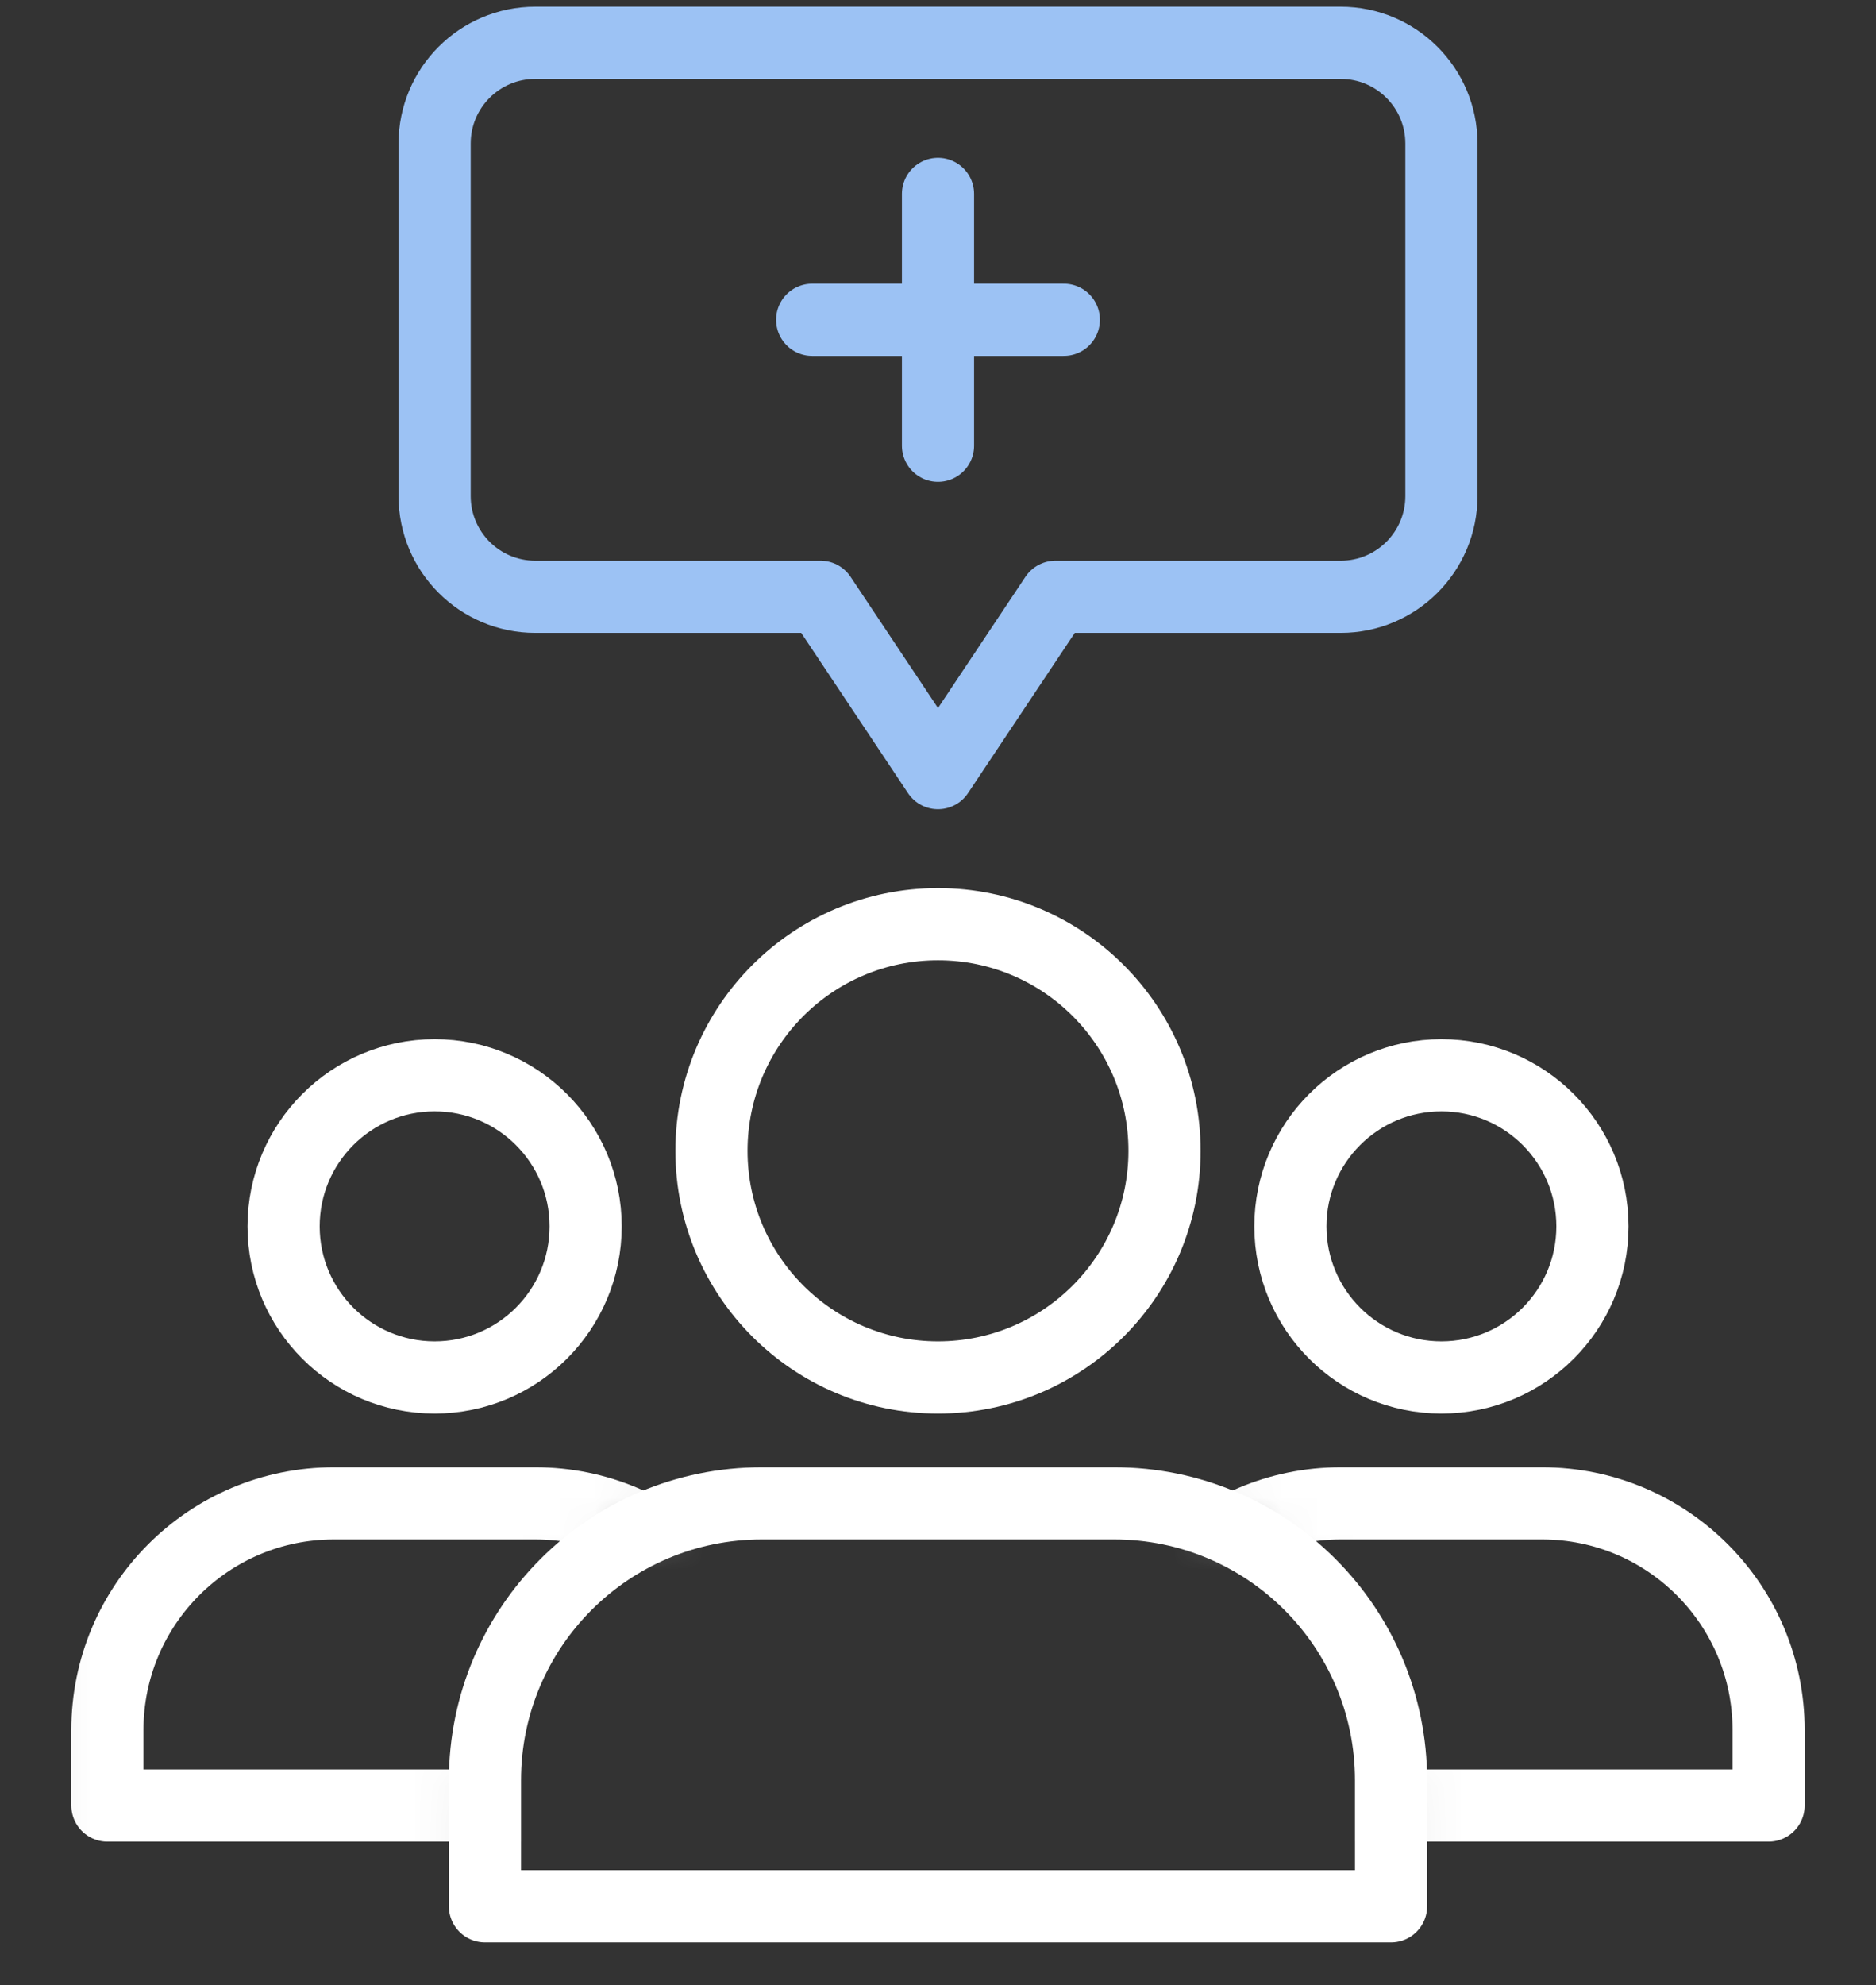
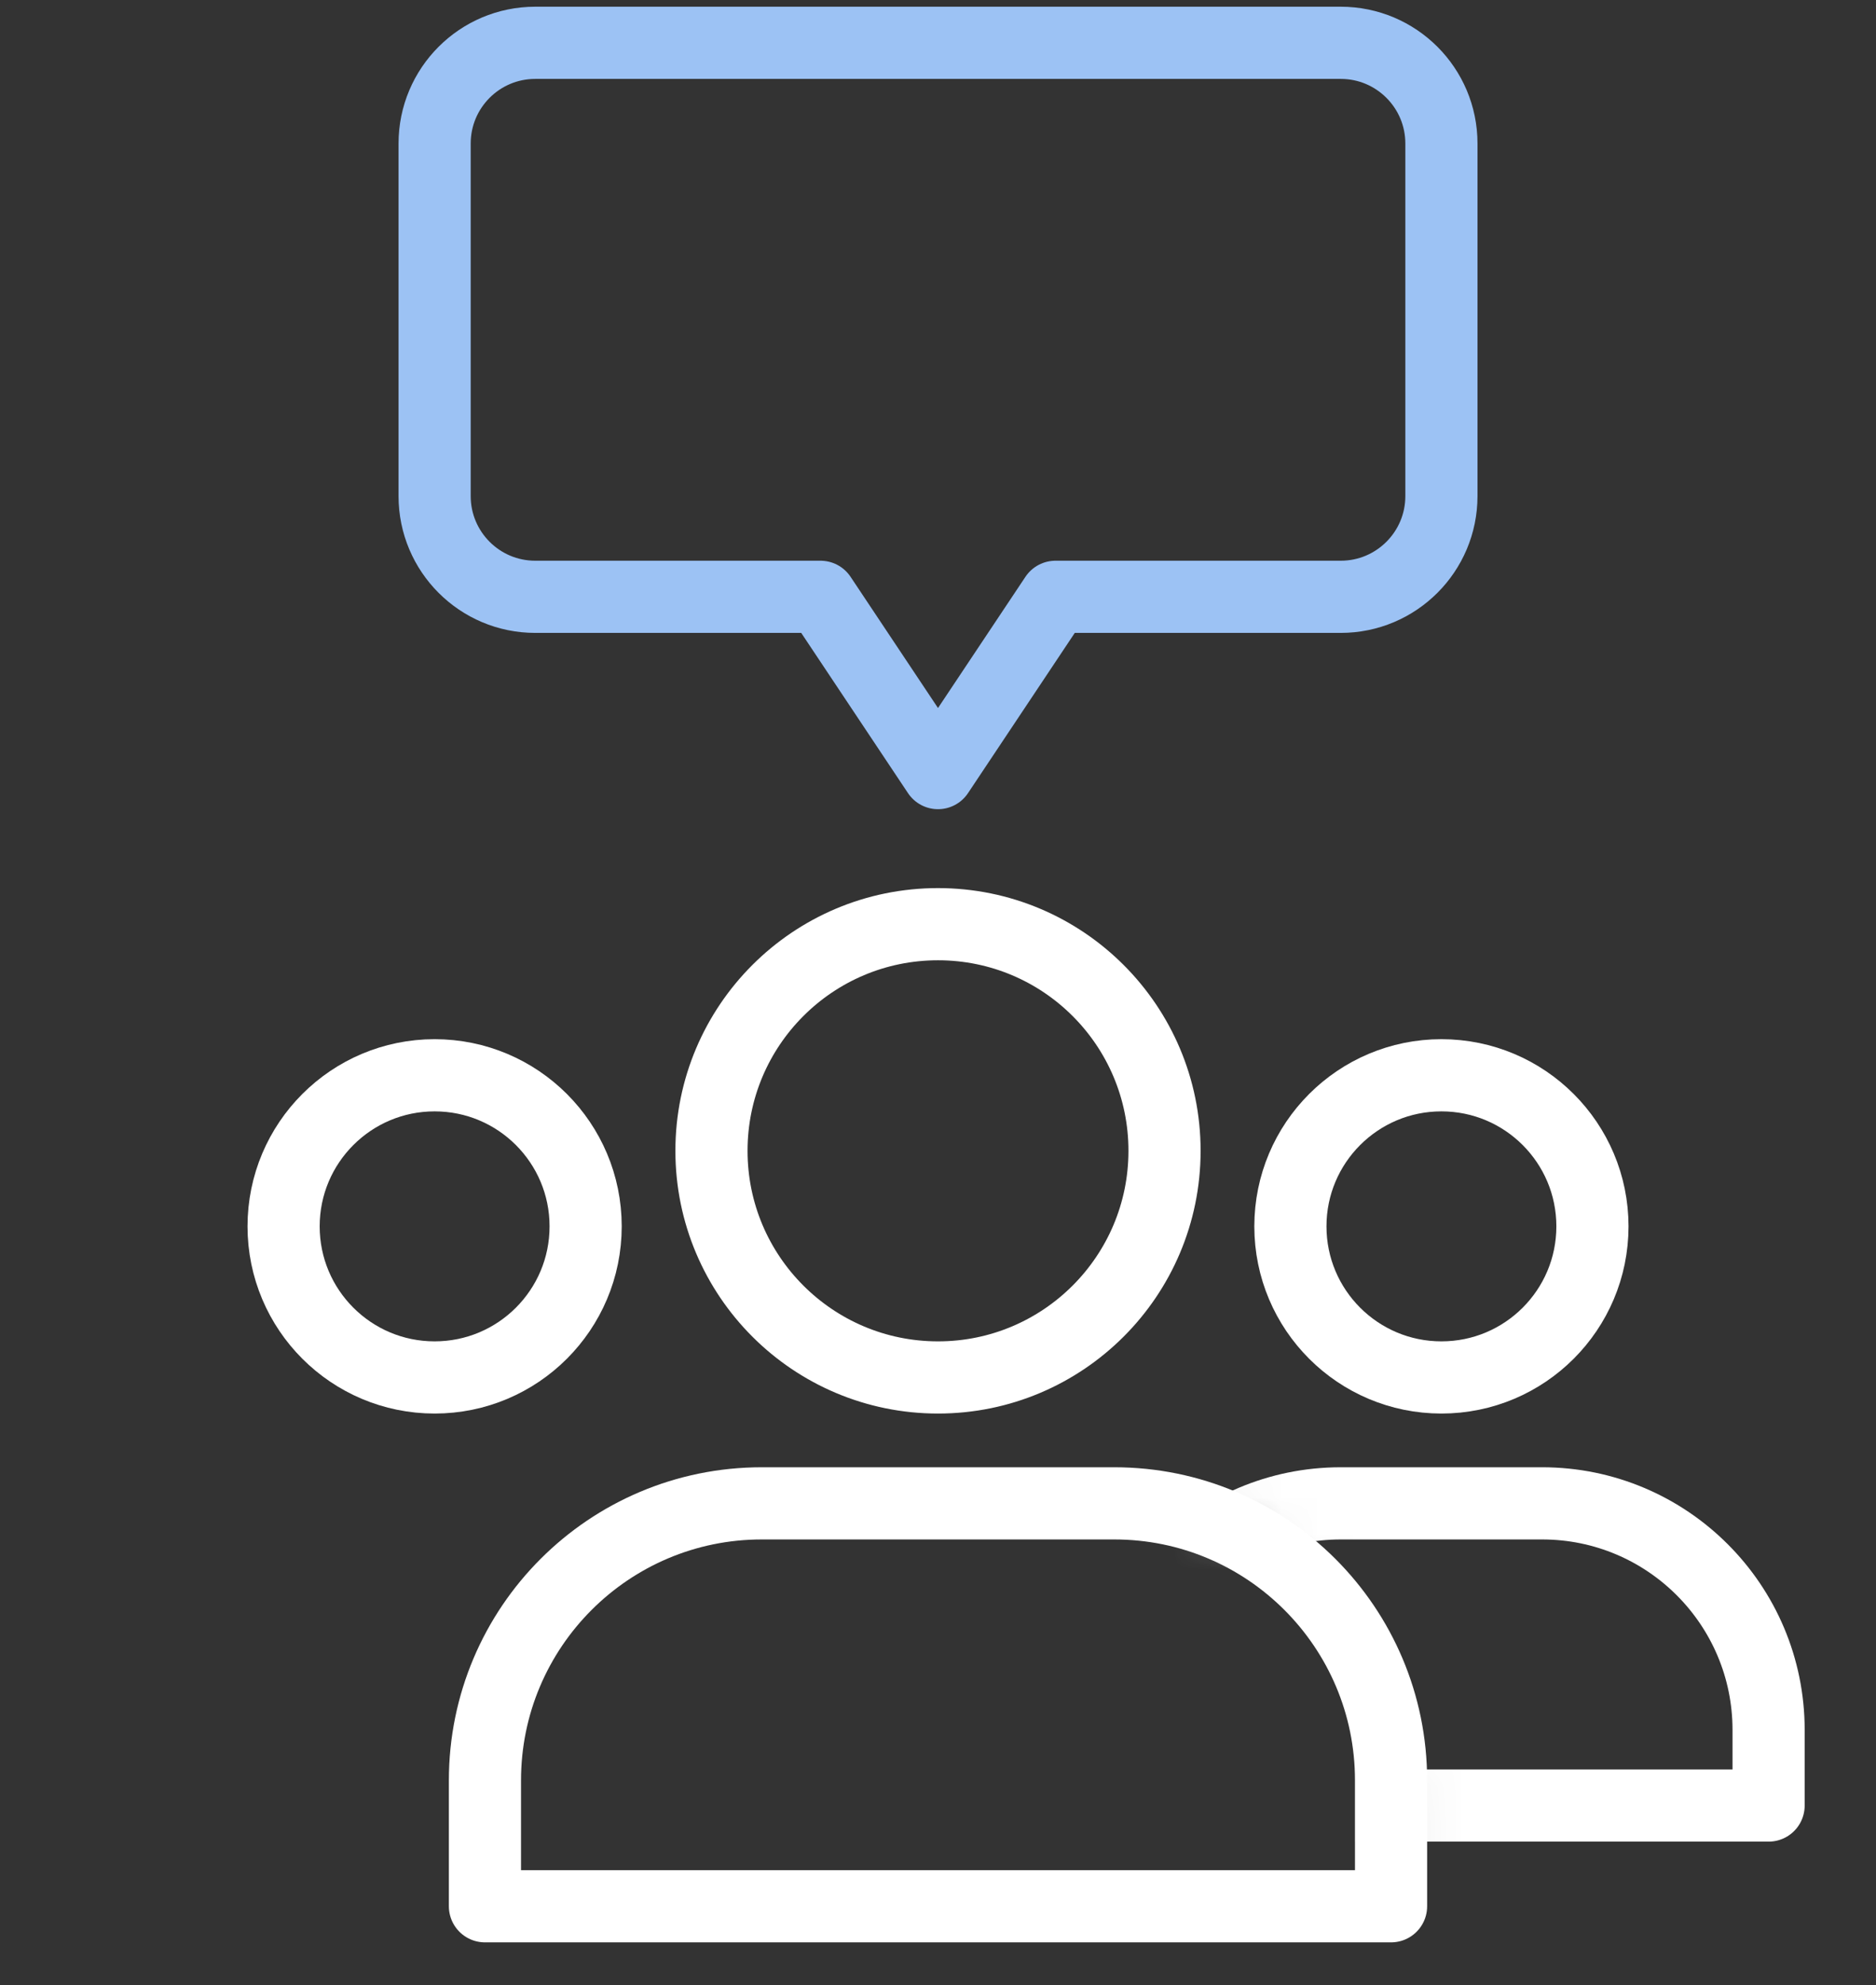
<svg xmlns="http://www.w3.org/2000/svg" width="52" height="55" viewBox="0 0 52 55" fill="none">
  <rect x="0" y="0" width="52" height="55" fill="#333333" stroke="none" />
-   <path d="M29.488 8.86H22.512M26 12.349V5.372" stroke="#9CC2F4" stroke-width="2" stroke-miterlimit="10" stroke-linecap="round" stroke-linejoin="round" />
  <path d="M14.837 1.186C13.296 1.186 12.047 2.435 12.047 3.977V13.744C12.047 15.286 13.296 16.535 14.837 16.535H22.744L26 21.419L29.256 16.535H37.163C38.704 16.535 39.954 15.286 39.954 13.744V3.977C39.954 2.435 38.704 1.186 37.163 1.186H14.837Z" stroke="#9CC2F4" stroke-width="2" stroke-miterlimit="10" stroke-linecap="round" stroke-linejoin="round" />
  <mask id="mask0_765_2256" style="mask-type:alpha" maskUnits="userSpaceOnUse" x="0" y="24" width="52" height="31">
    <path d="M12.942 52.814V53.314H13.442H38.558H39.058V52.814V49.326C39.058 44.811 35.398 41.151 30.884 41.151H21.116C16.602 41.151 12.942 44.811 12.942 49.326V52.814ZM1.384 53.709V24.709H51.314V53.709H1.384ZM26 38.663C29.744 38.663 32.779 35.628 32.779 31.884C32.779 28.14 29.744 25.105 26 25.105C22.256 25.105 19.221 28.14 19.221 31.884C19.221 35.628 22.256 38.663 26 38.663Z" fill="#D9D9D9" stroke="white" />
  </mask>
  <g mask="url(#mask0_765_2256)">
    <path d="M12.047 38.163C14.359 38.163 16.233 36.289 16.233 33.977C16.233 31.665 14.359 29.791 12.047 29.791C9.735 29.791 7.861 31.665 7.861 33.977C7.861 36.289 9.735 38.163 12.047 38.163Z" stroke="white" stroke-width="2" stroke-miterlimit="10" stroke-linecap="round" stroke-linejoin="round" />
-     <path d="M2.977 47.93C2.977 44.463 5.788 41.651 9.256 41.651H14.837C18.305 41.651 21.116 44.463 21.116 47.93V50.023H2.977V47.93Z" stroke="white" stroke-width="2" stroke-linejoin="round" />
    <path d="M39.954 38.163C42.266 38.163 44.14 36.289 44.14 33.977C44.14 31.665 42.266 29.791 39.954 29.791C37.642 29.791 35.768 31.665 35.768 33.977C35.768 36.289 37.642 38.163 39.954 38.163Z" stroke="white" stroke-width="2" stroke-miterlimit="10" stroke-linecap="round" stroke-linejoin="round" />
    <path d="M30.884 47.93C30.884 44.463 33.695 41.651 37.163 41.651H42.744C46.212 41.651 49.023 44.463 49.023 47.93V50.023H30.884V47.93Z" stroke="white" stroke-width="2" stroke-linejoin="round" />
  </g>
-   <path d="M26 38.163C29.468 38.163 32.279 35.351 32.279 31.884C32.279 28.416 29.468 25.605 26 25.605C22.532 25.605 19.721 28.416 19.721 31.884C19.721 35.351 22.532 38.163 26 38.163Z" stroke="white" stroke-width="2" stroke-miterlimit="10" stroke-linecap="round" stroke-linejoin="round" />
+   <path d="M26 38.163C29.468 38.163 32.279 35.351 32.279 31.884C32.279 28.416 29.468 25.605 26 25.605C22.532 25.605 19.721 28.416 19.721 31.884C19.721 35.351 22.532 38.163 26 38.163" stroke="white" stroke-width="2" stroke-miterlimit="10" stroke-linecap="round" stroke-linejoin="round" />
  <path d="M13.442 49.326C13.442 45.087 16.878 41.651 21.116 41.651H30.884C35.122 41.651 38.558 45.087 38.558 49.326V52.814H13.442V49.326Z" stroke="white" stroke-width="2" stroke-linejoin="round" />
</svg>